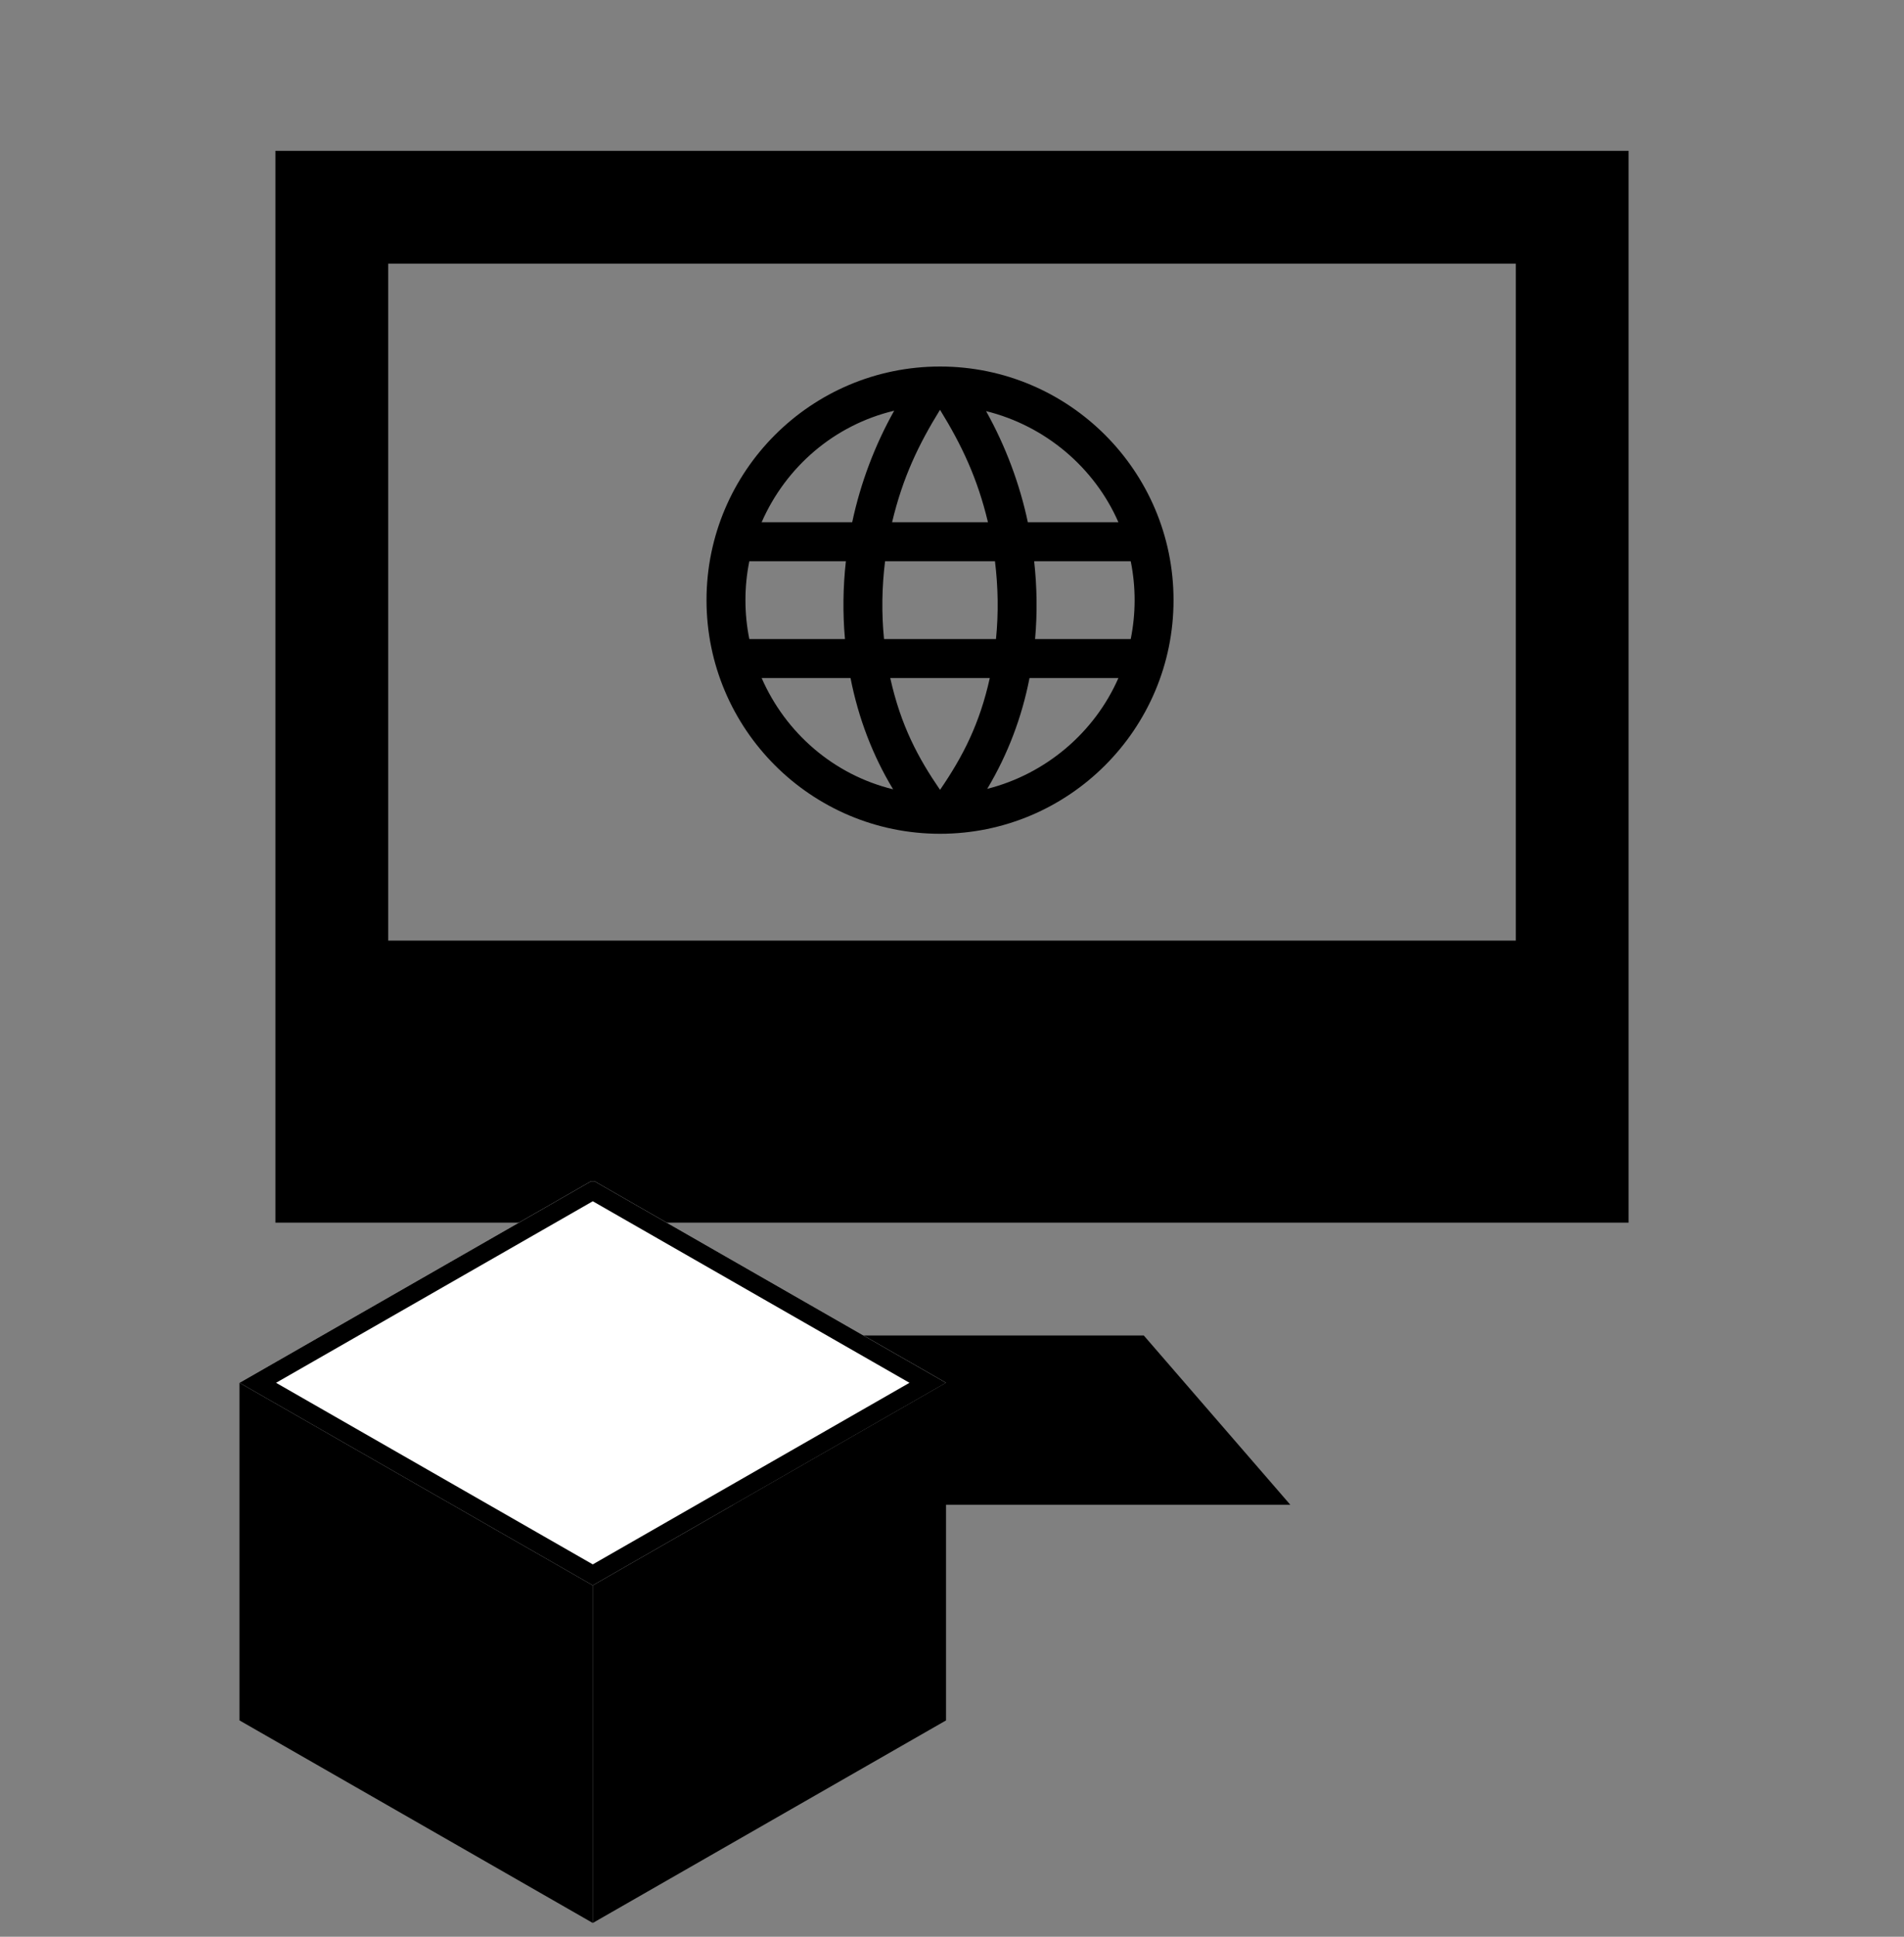
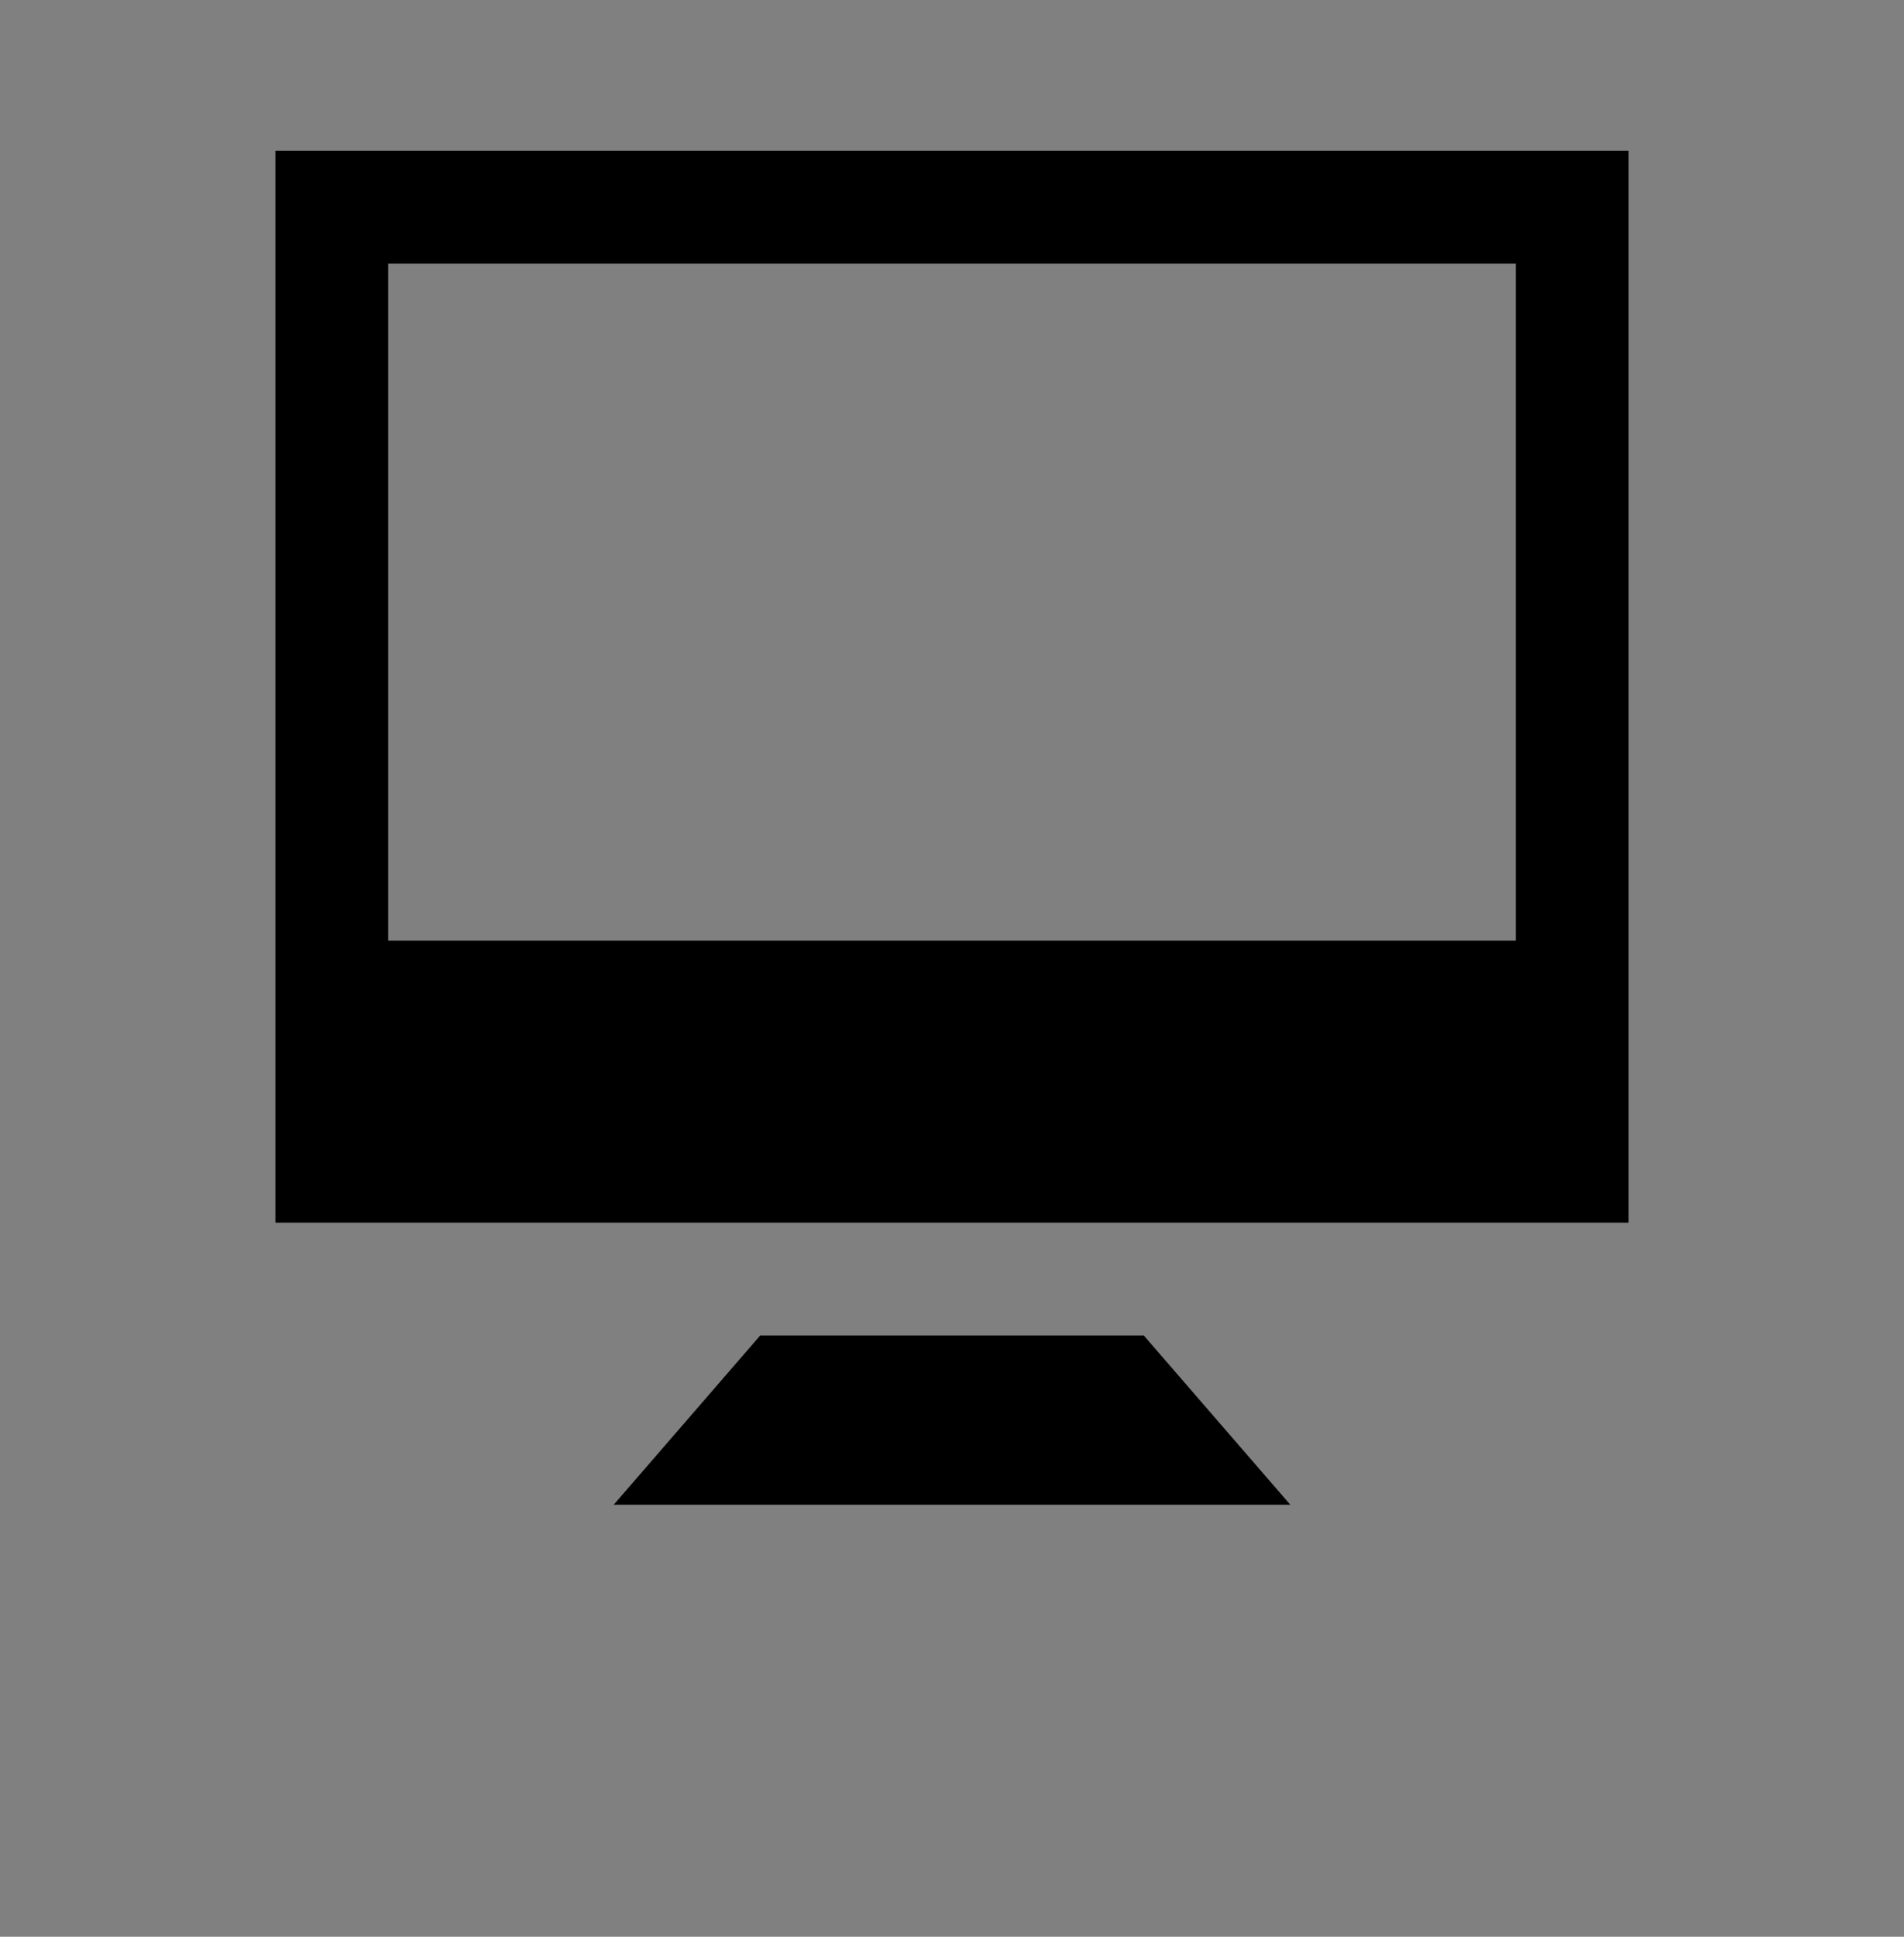
<svg xmlns="http://www.w3.org/2000/svg" width="60" height="61" viewBox="0 0 60 61" fill="none">
  <rect x="0" y="0" width="60" height="61" fill="#808080" stroke="none" />
  <path d="M8.679 4.751V38.509H51.321V4.751H8.679ZM47.767 29.625H12.233V8.305H47.767V29.625ZM36.043 42.062L40.66 47.393H19.34L23.957 42.062H36.043Z" fill="black" />
-   <path fill-rule="evenodd" clip-rule="evenodd" d="M29.623 11.544C33.684 11.544 36.981 14.841 36.981 18.902C36.981 22.963 33.684 26.261 29.623 26.261C25.561 26.261 22.264 22.963 22.264 18.902C22.264 14.841 25.561 11.544 29.623 11.544ZM31.191 21.355H28.054C28.389 22.863 28.938 23.878 29.623 24.877C30.355 23.81 30.874 22.786 31.191 21.355ZM26.802 21.355H24.001C24.759 23.087 26.273 24.404 28.144 24.86C27.501 23.797 27.05 22.617 26.802 21.355ZM35.244 21.355H32.443C32.204 22.574 31.772 23.738 31.11 24.846C32.957 24.379 34.493 23.071 35.244 21.355ZM26.656 17.676H23.613C23.45 18.481 23.45 19.322 23.613 20.128H26.627C26.554 19.314 26.565 18.49 26.656 17.676ZM31.354 17.676H27.891C27.79 18.489 27.777 19.314 27.858 20.128H31.386C31.468 19.314 31.454 18.489 31.354 17.676ZM35.632 17.676H32.589C32.679 18.49 32.691 19.314 32.618 20.128H35.632C35.791 19.34 35.8 18.505 35.632 17.676ZM28.178 12.936C26.291 13.385 24.764 14.706 24.001 16.449H26.855C27.121 15.197 27.577 14.006 28.178 12.936ZM29.622 12.907C28.954 13.992 28.451 15.024 28.112 16.449H31.133C30.805 15.072 30.313 14.028 29.622 12.907ZM31.074 12.949C31.695 14.06 32.137 15.255 32.39 16.449H35.244C34.489 14.722 32.937 13.409 31.074 12.949Z" fill="black" />
  <g clip-path="url(#clip0_1902_2734)">
-     <path d="M18.68 37.174L7.547 43.553L18.68 49.933L29.812 43.553L18.68 37.174Z" fill="white" />
-     <path d="M18.68 37.835L28.66 43.553L18.68 49.272L8.699 43.553L18.68 37.835ZM18.68 37.174L7.547 43.553L18.68 49.933L29.812 43.553L18.68 37.174Z" fill="black" />
-     <path d="M29.812 54.186L18.681 60.566V49.934L29.812 43.554V54.186Z" fill="black" />
-     <path d="M7.547 54.186L18.679 60.566V49.934L7.547 43.554V54.186Z" fill="black" />
-   </g>
+     </g>
  <defs>
    <clipPath id="clip0_1902_2734">
      <rect width="22.264" height="23.396" fill="white" transform="translate(7.547 37.204)" />
    </clipPath>
  </defs>
</svg>